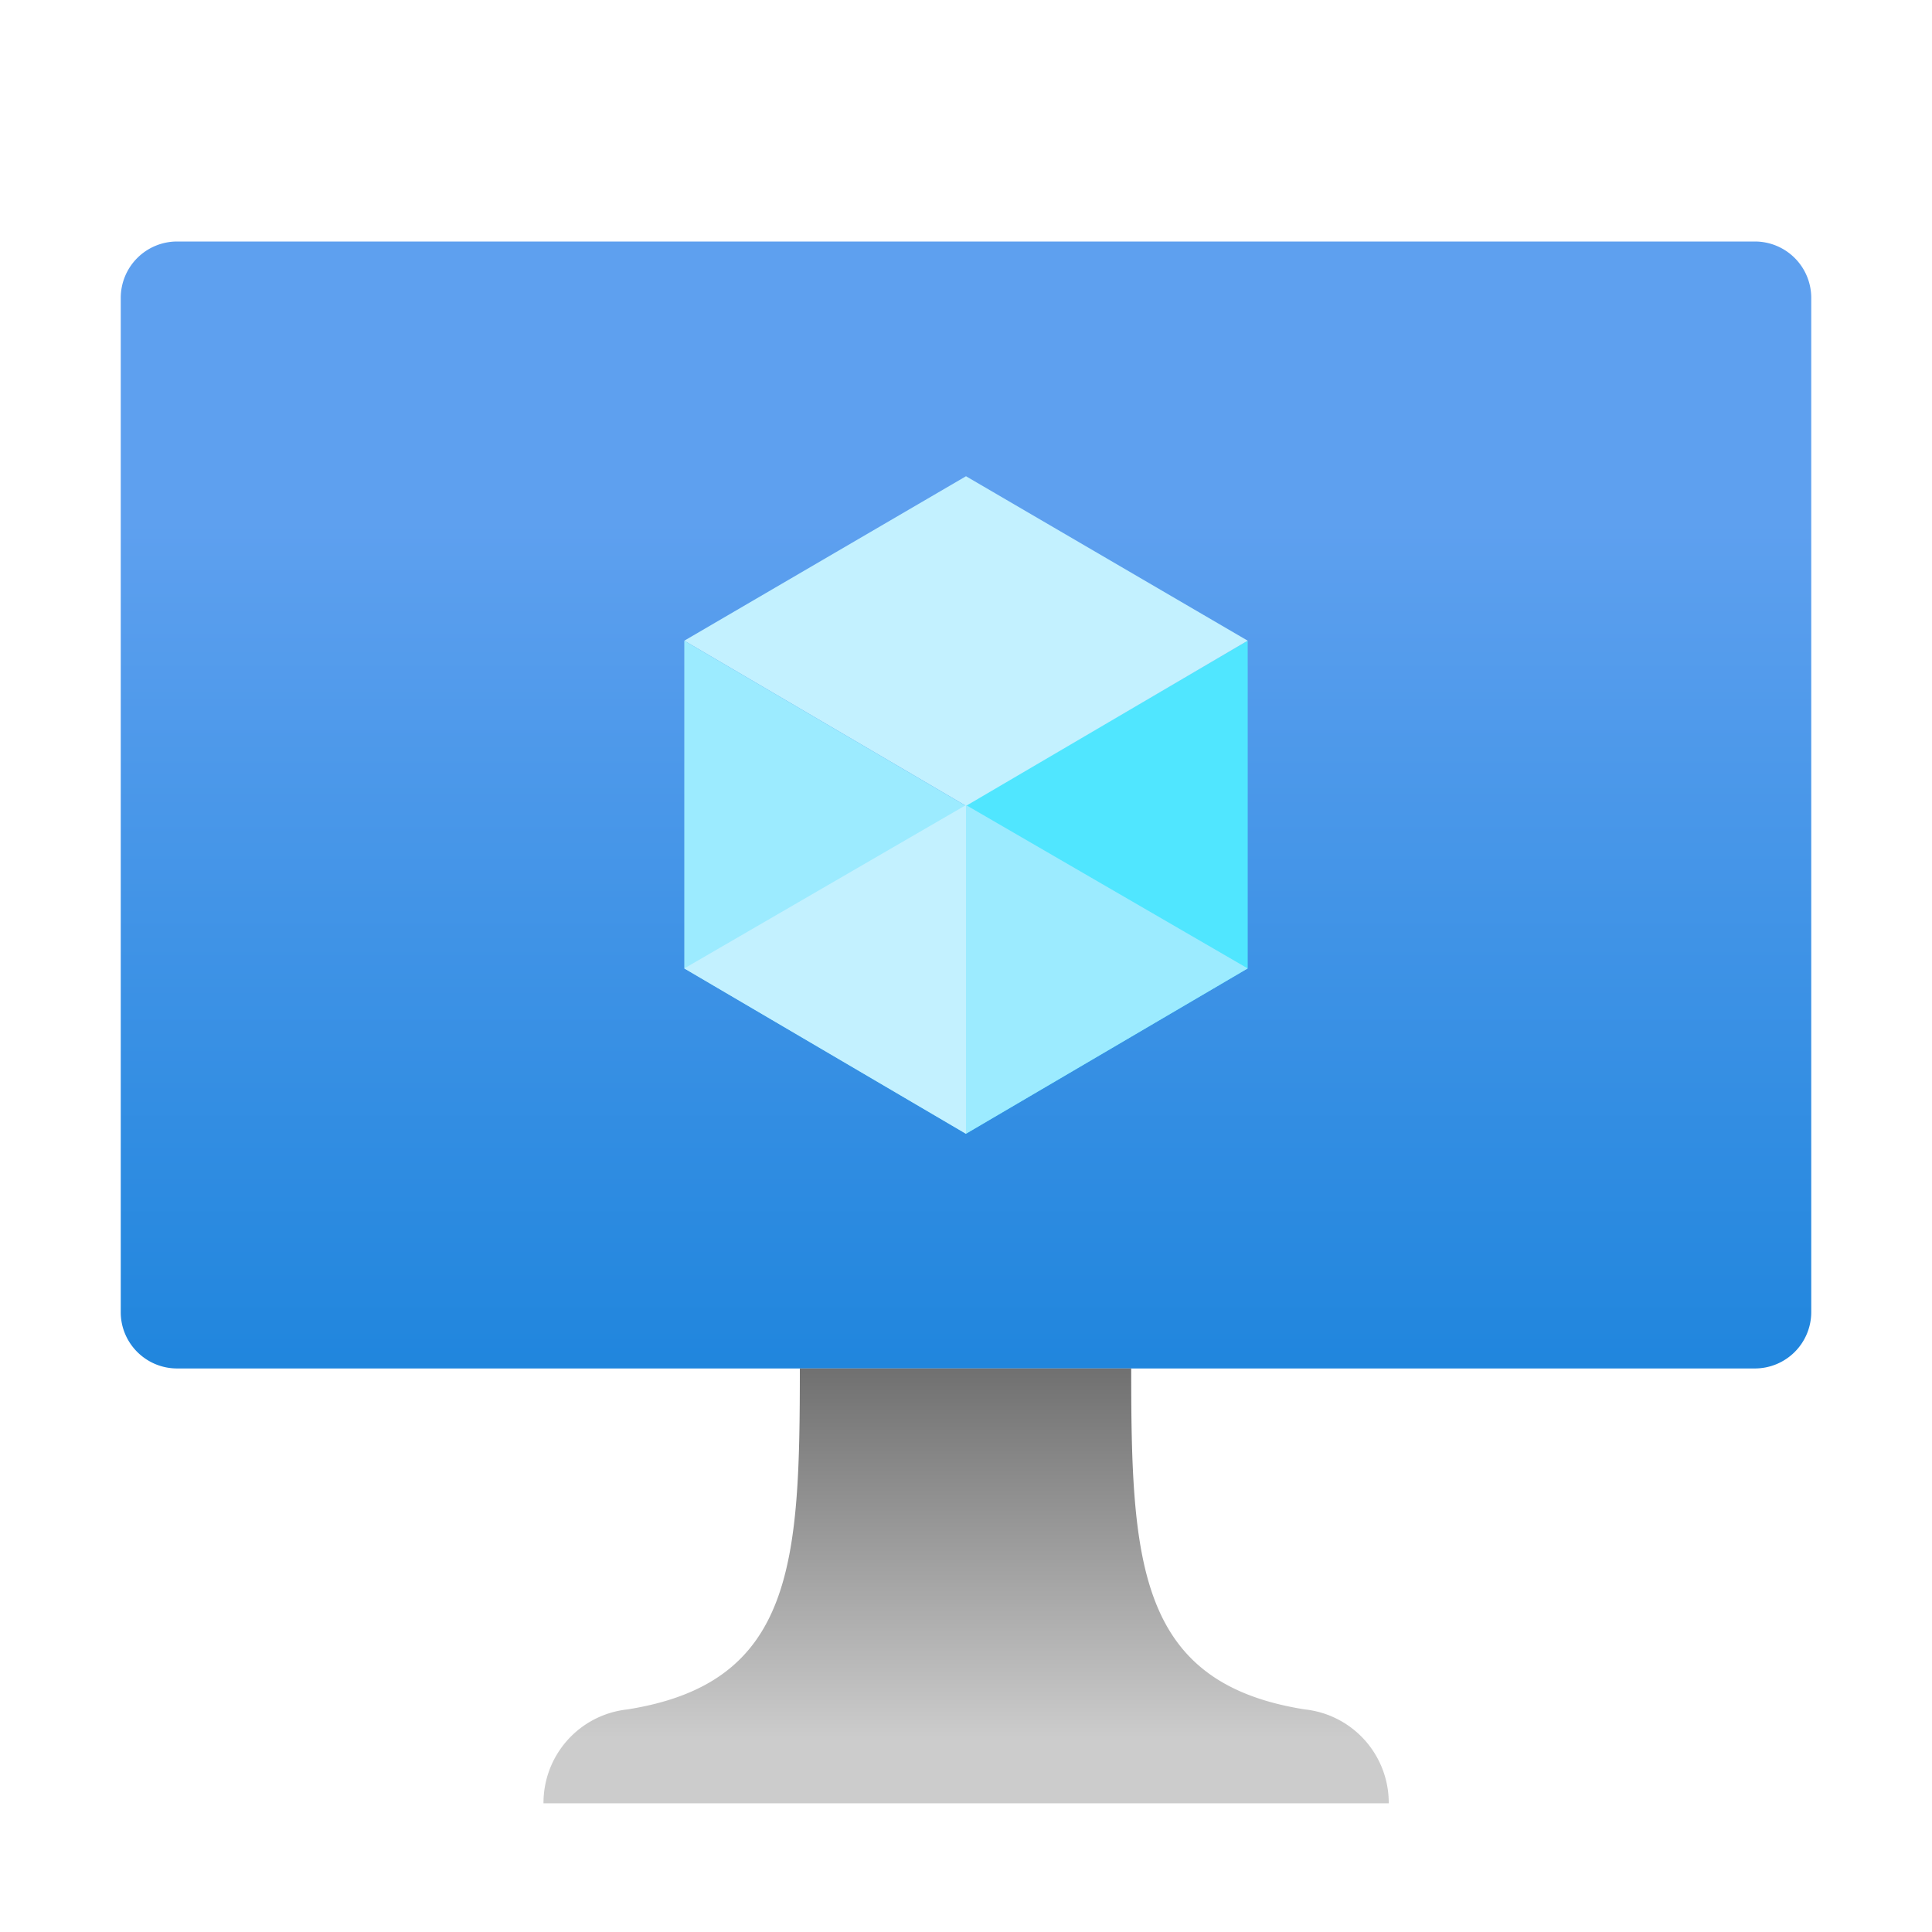
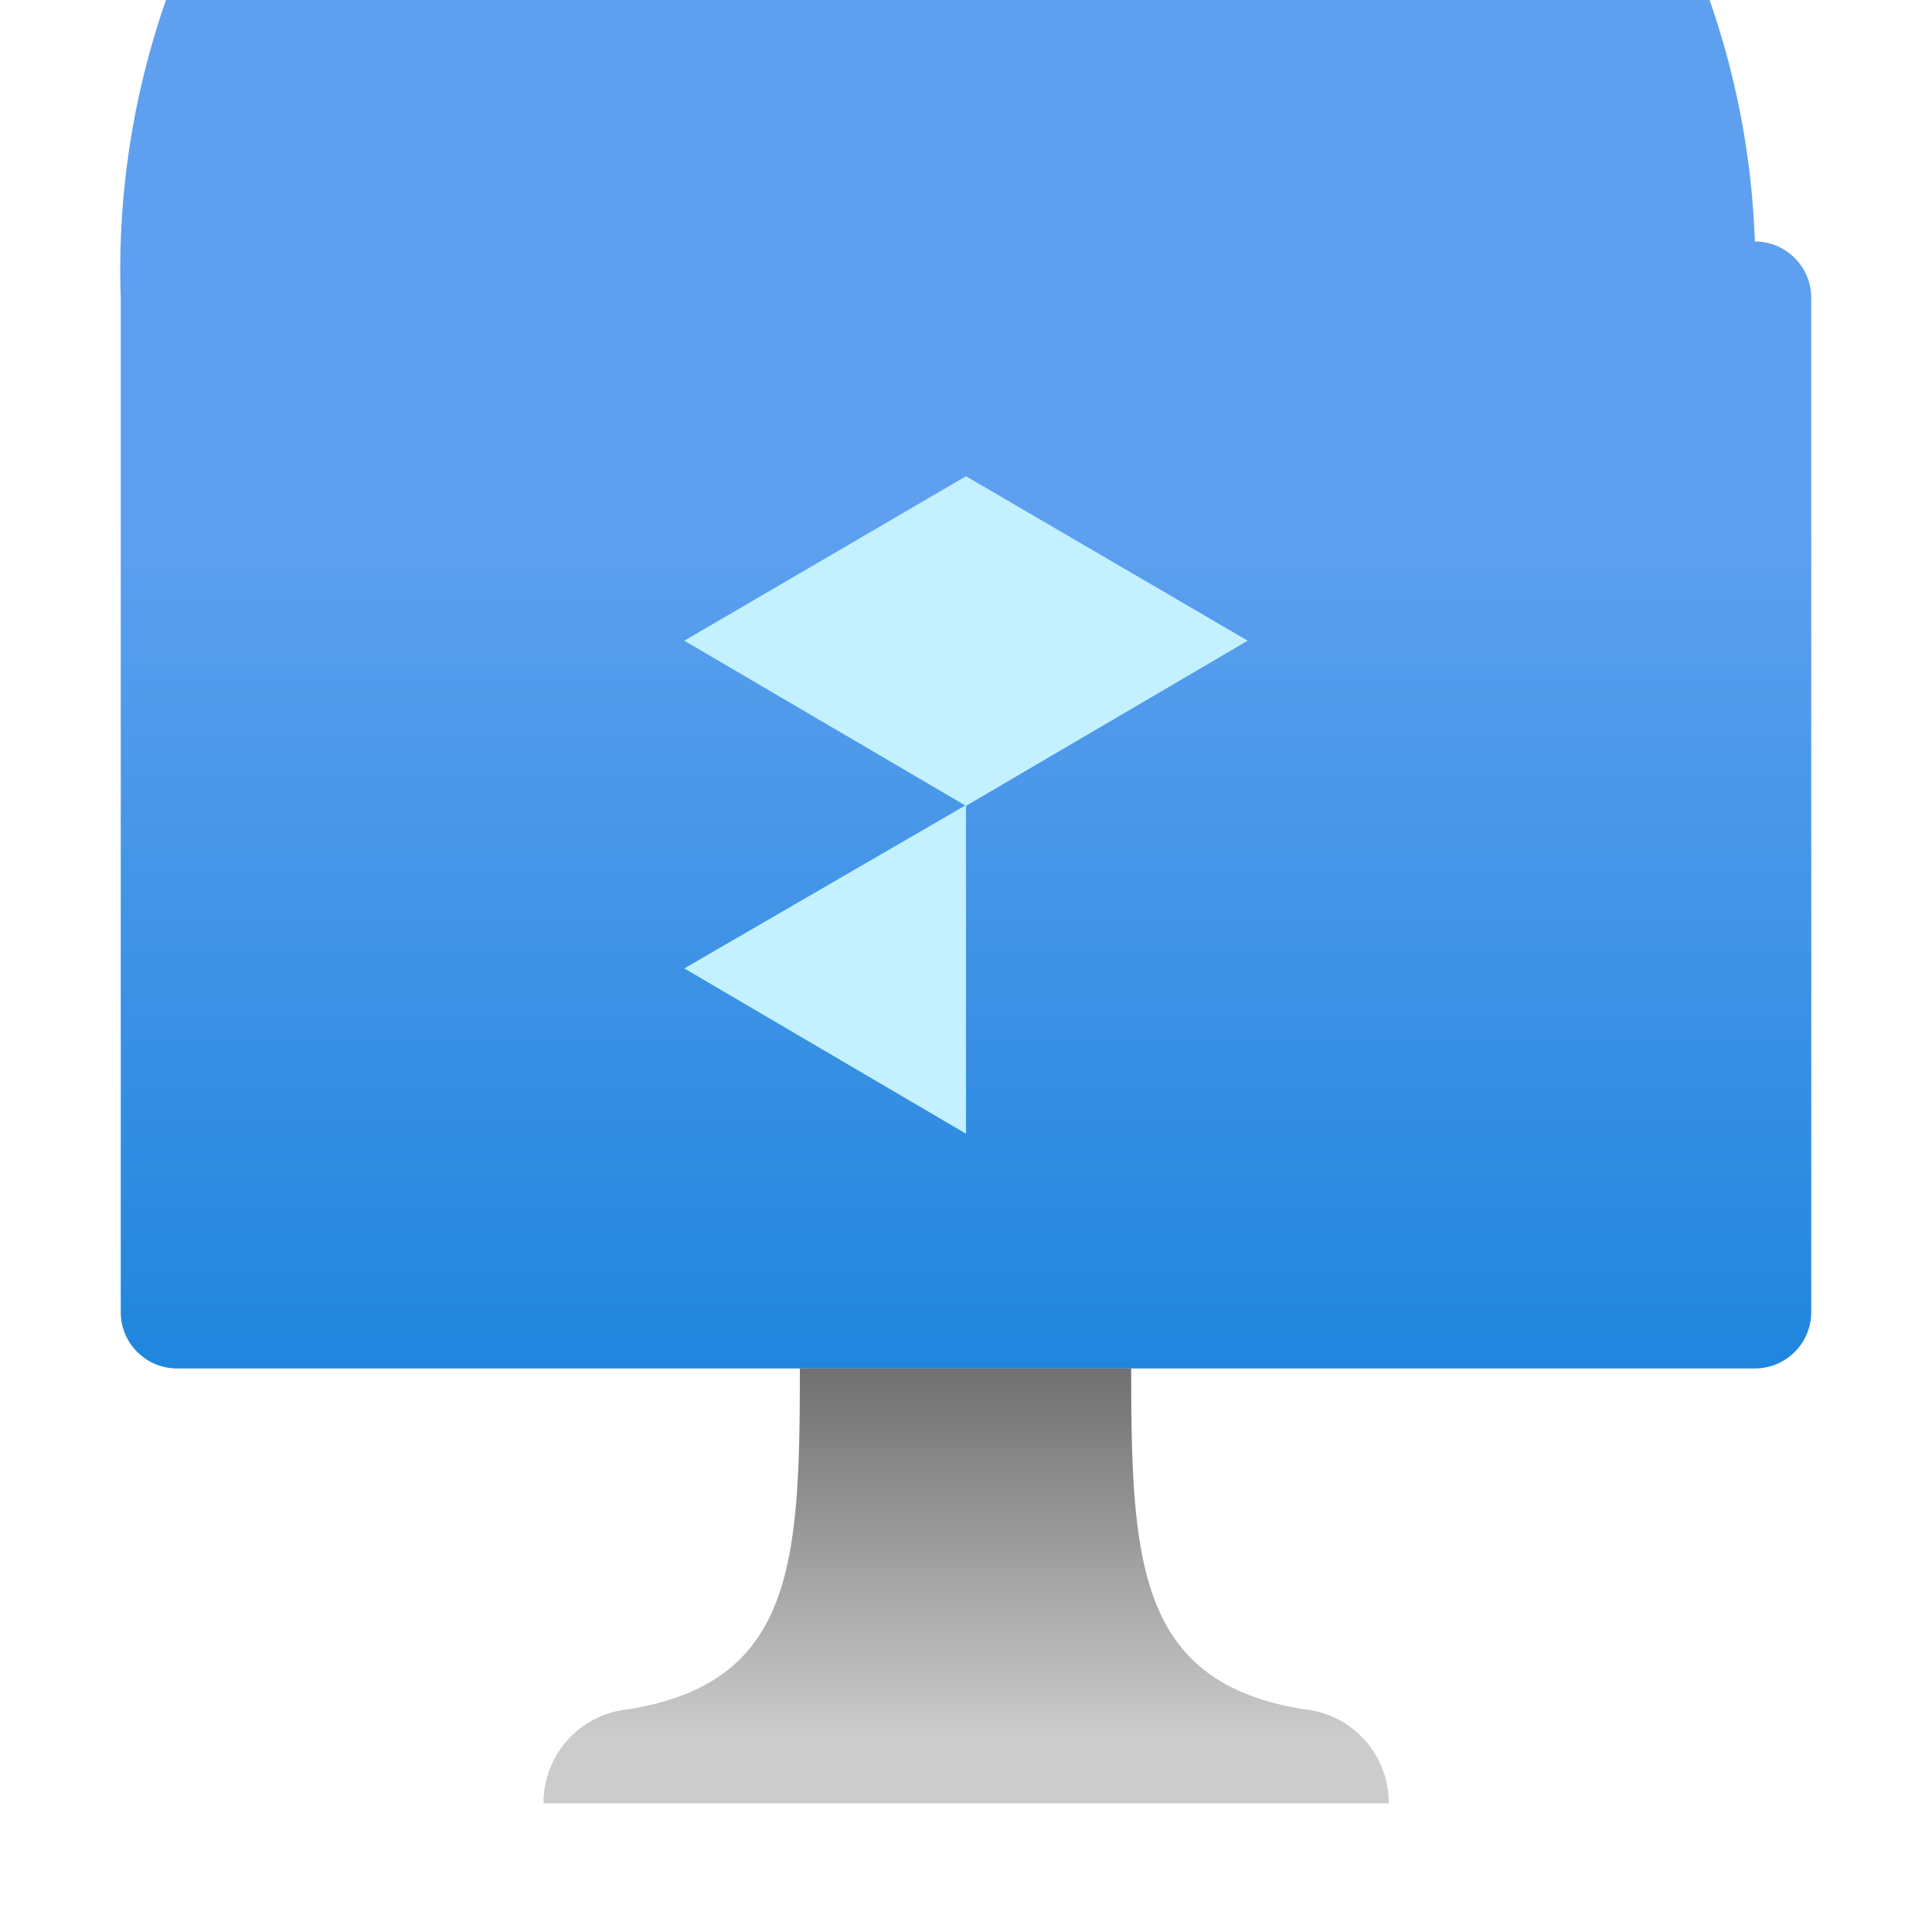
<svg xmlns="http://www.w3.org/2000/svg" width="16" height="16" fill="none" viewBox="0 0 16 16">
-   <path fill="url(#azure-vms-color-16__paint0_linear_2372_267)" d="M14.533 2H1.467A.467.467 0 001 2.467v8.4c0 .257.209.466.467.466h13.066a.467.467 0 00.467-.466v-8.4A.467.467 0 0014.533 2z" />
-   <path fill="#50E6FF" d="M10.333 5.306V8.02L8 9.389V6.667l2.333-1.361z" />
+   <path fill="url(#azure-vms-color-16__paint0_linear_2372_267)" d="M14.533 2A.467.467 0 001 2.467v8.4c0 .257.209.466.467.466h13.066a.467.467 0 00.467-.466v-8.4A.467.467 0 0014.533 2z" />
  <path fill="#C3F1FF" d="M10.333 5.306L8 6.674 5.667 5.306 8 3.944l2.333 1.362z" />
-   <path fill="#9CEBFF" d="M8 6.674V9.39L5.667 8.02V5.306L8 6.674z" />
  <path fill="#C3F1FF" d="M5.667 8.02L8 6.667v2.722L5.667 8.02z" />
-   <path fill="#9CEBFF" d="M10.333 8.02L8 6.667v2.722l2.333-1.369z" />
  <path fill="url(#azure-vms-color-16__paint1_linear_2372_267)" d="M10.808 14.157c-1.385-.218-1.44-1.214-1.44-2.824H6.624c0 1.61-.046 2.606-1.43 2.824a.778.778 0 00-.693.777h7a.778.778 0 00-.692-.777z" />
  <defs>
    <linearGradient id="azure-vms-color-16__paint0_linear_2372_267" x1="8" x2="8" y1="14.934" y2="2" gradientUnits="userSpaceOnUse">
      <stop stop-color="#0078D4" />
      <stop offset=".82" stop-color="#5EA0EF" />
    </linearGradient>
    <linearGradient id="azure-vms-color-16__paint1_linear_2372_267" x1="8" x2="8" y1="14.934" y2="11.333" gradientUnits="userSpaceOnUse">
      <stop offset=".15" stop-color="#CCC" />
      <stop offset="1" stop-color="#707070" />
    </linearGradient>
  </defs>
</svg>